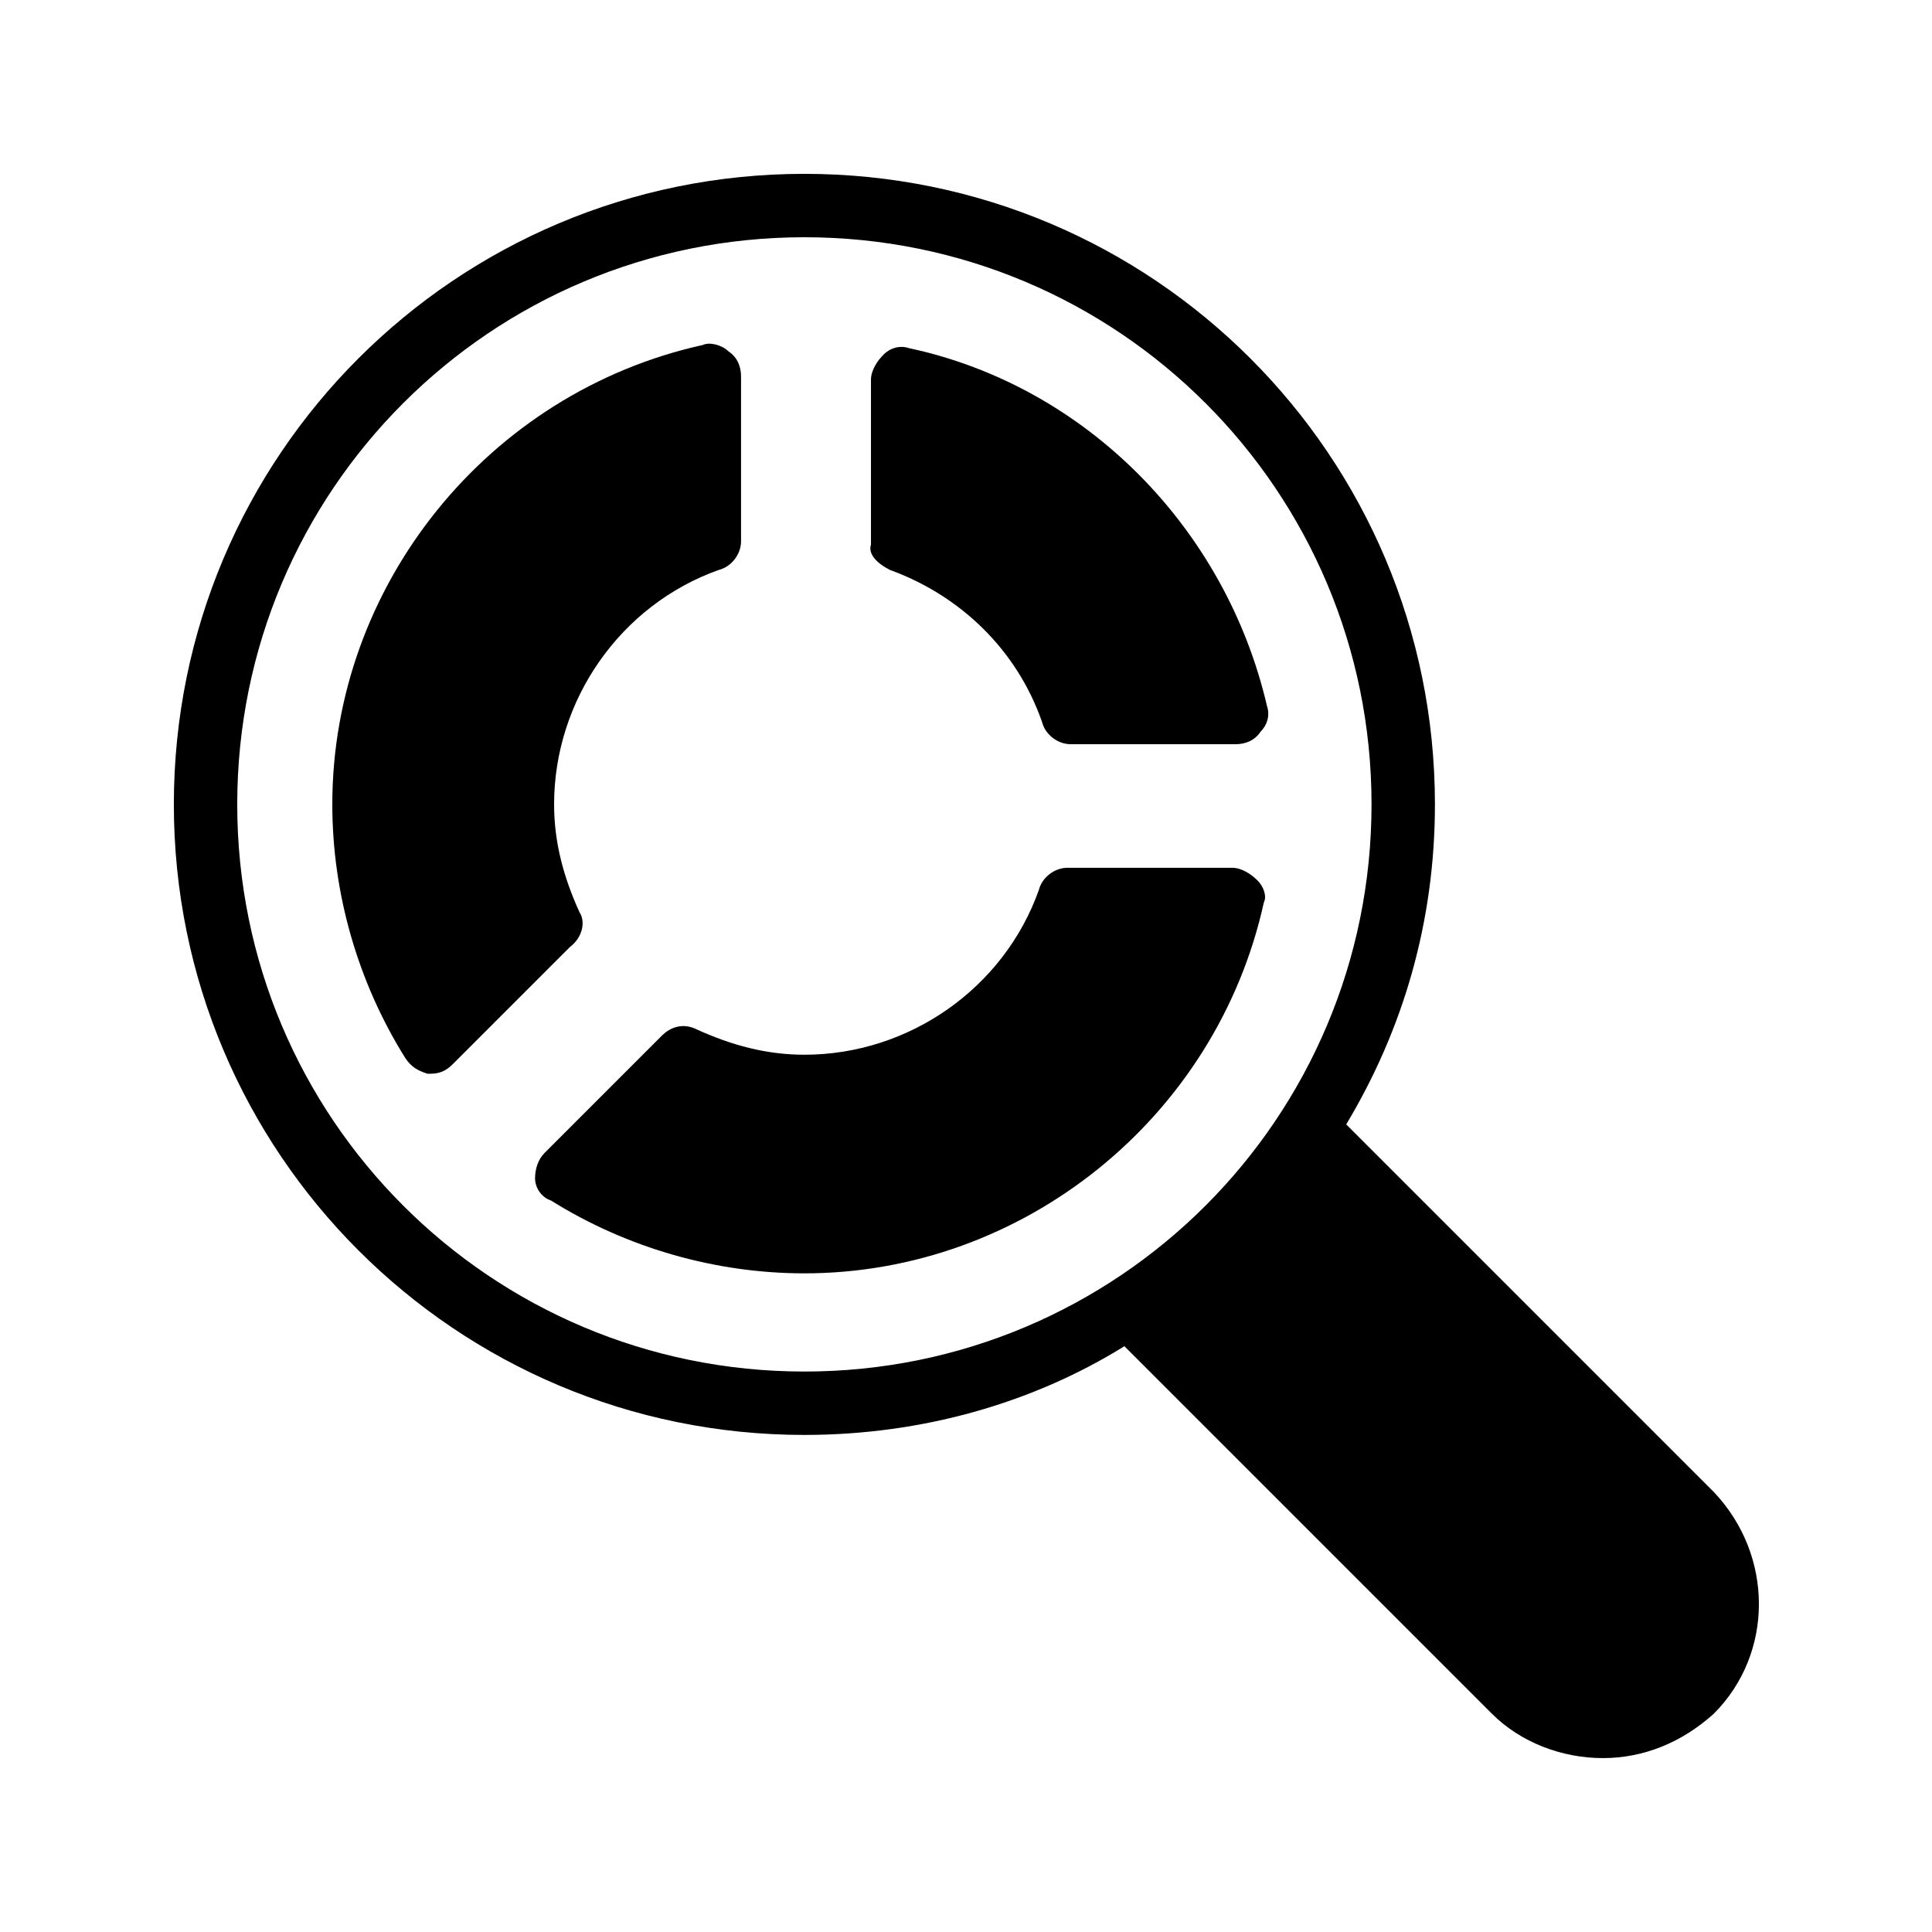
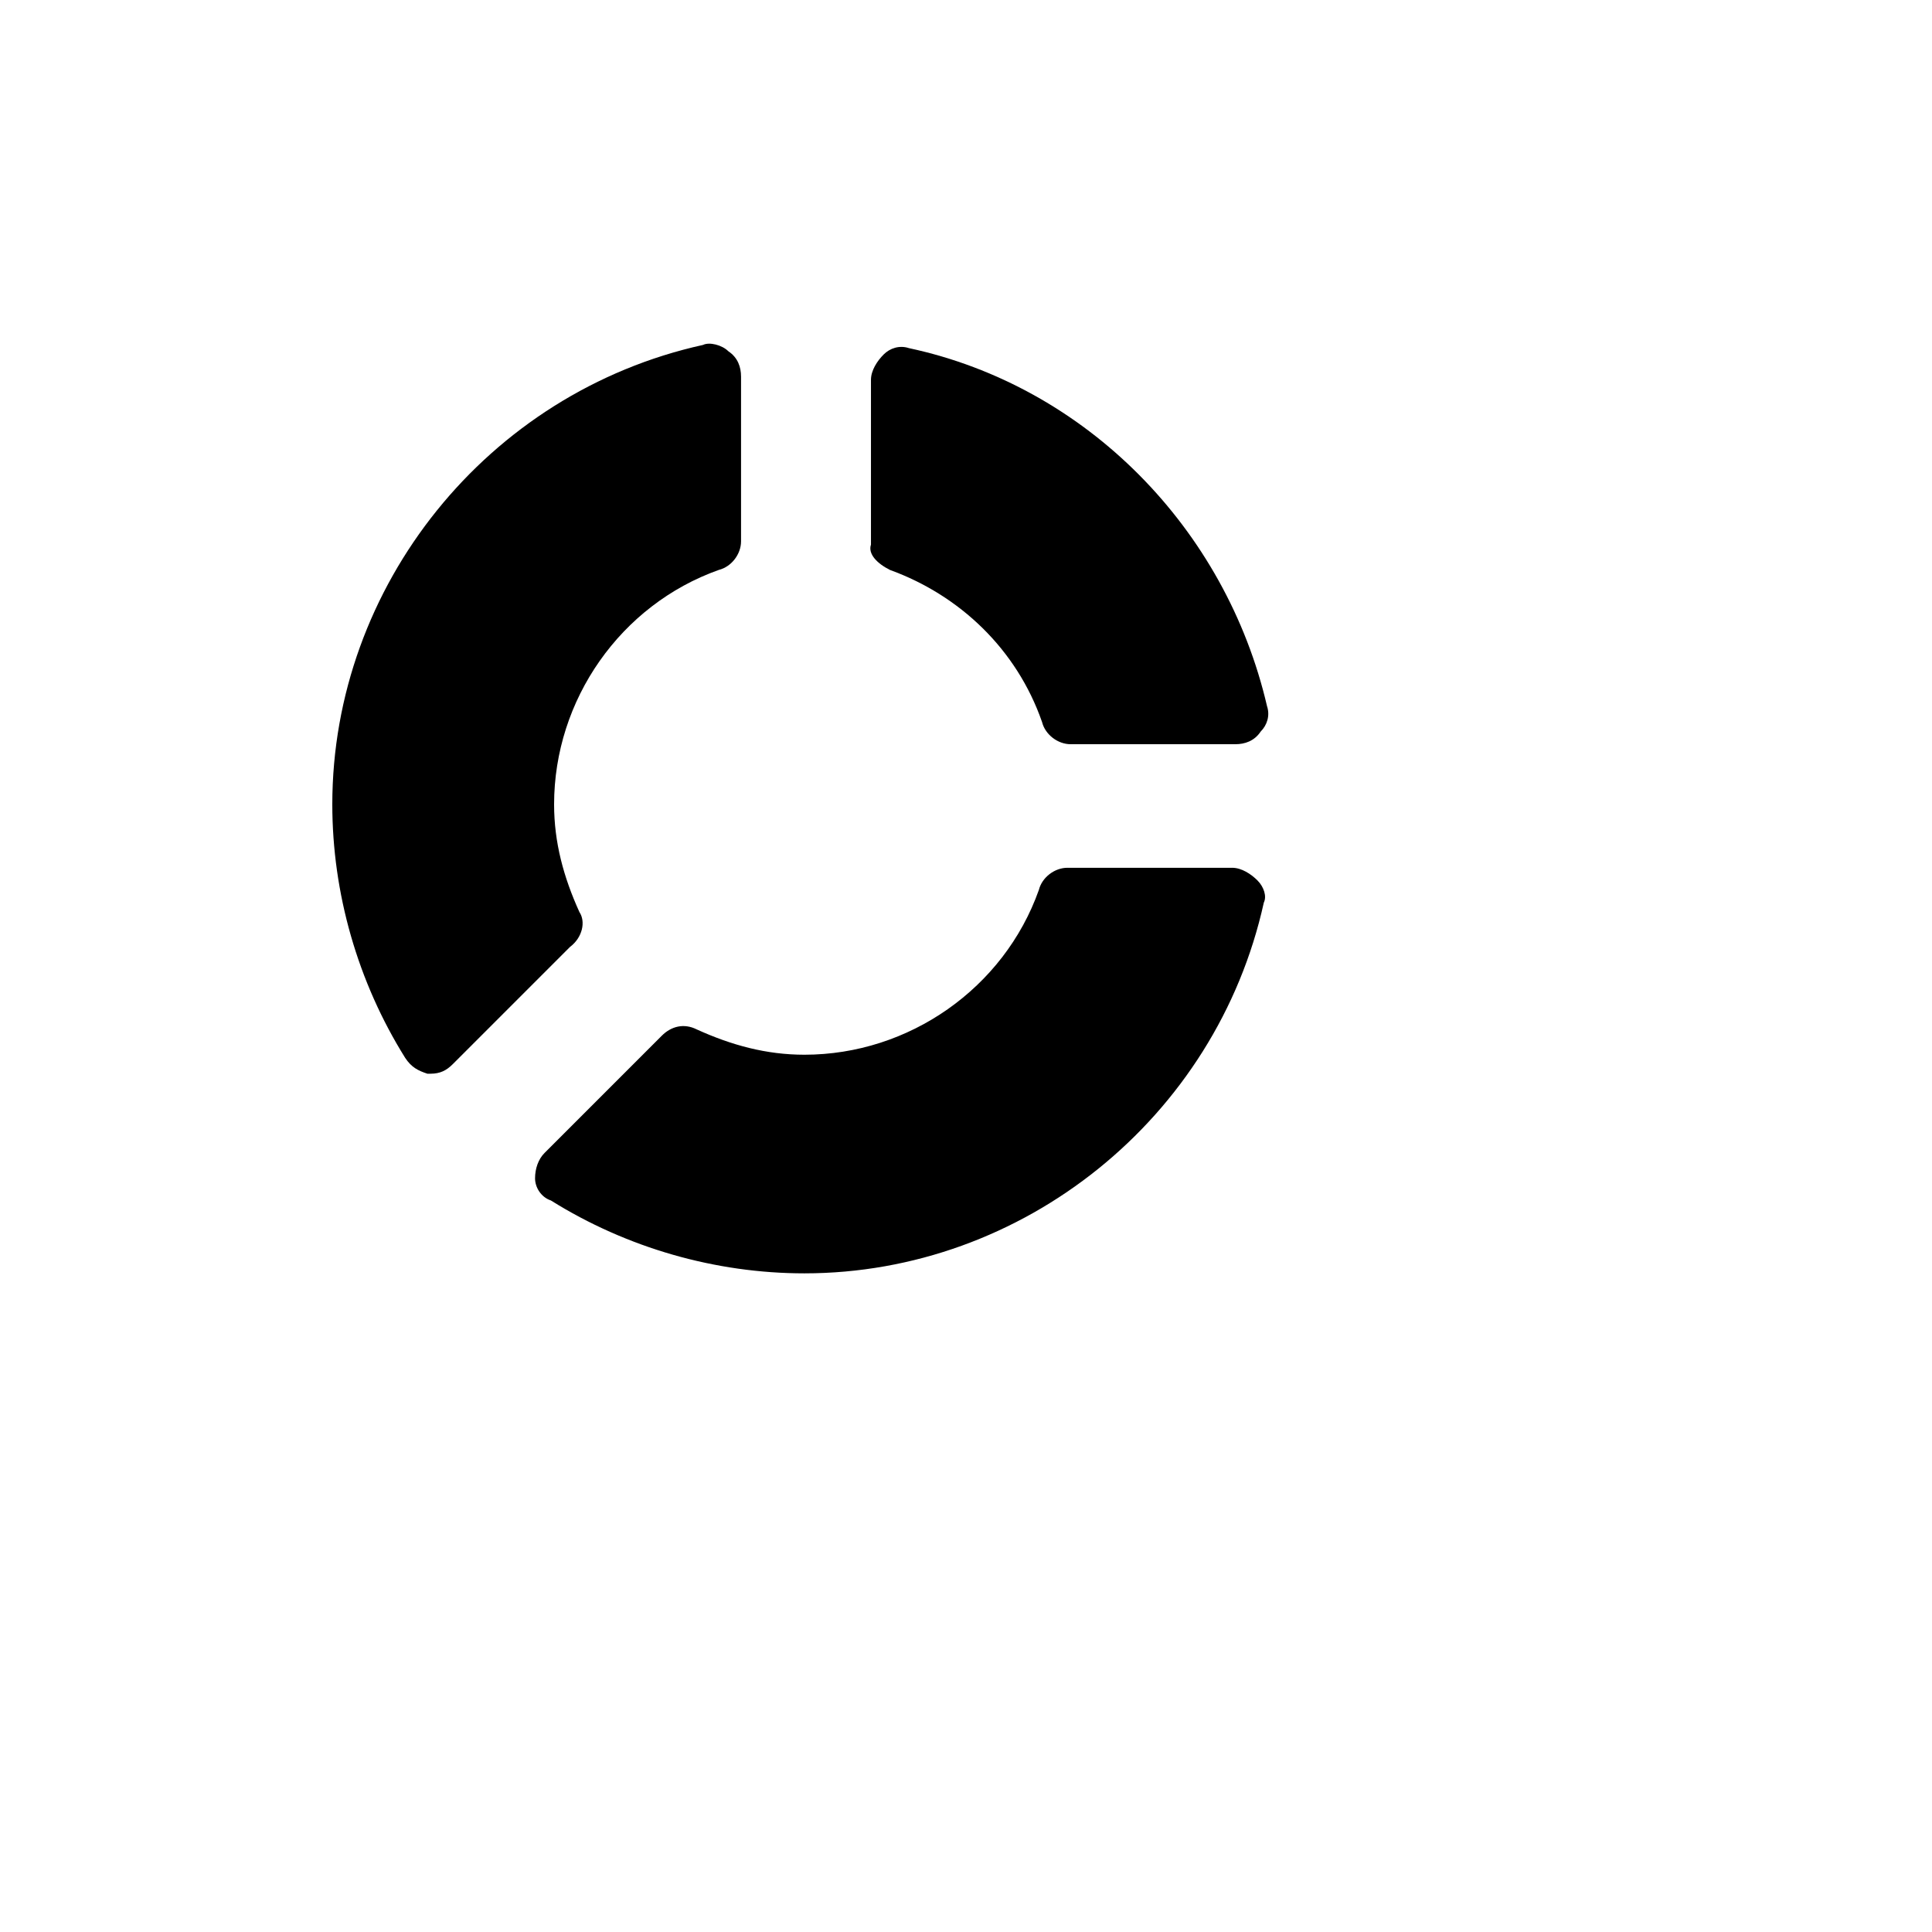
<svg xmlns="http://www.w3.org/2000/svg" fill="#000000" width="800px" height="800px" version="1.1" viewBox="144 144 512 512">
  <g>
-     <path d="m500.76 441.98c15.113-25.191 23.512-53.738 23.512-84.809 0-92.363-74.73-167.1-167.1-167.1-92.367 0-167.1 74.73-167.1 167.1 0 92.363 74.73 167.1 167.1 167.1 31.066 0 60.457-8.398 84.809-23.512l97.402 97.402c7.559 7.559 18.473 11.754 29.391 11.754 10.914 0 20.992-4.199 29.391-11.754 15.953-15.953 15.953-41.984 0-58.777zm-143.59 65.492c-83.129 0-150.3-67.172-150.3-150.3 0-83.129 67.176-150.3 150.3-150.3 83.129 0 150.3 67.176 150.3 150.3-0.004 83.129-67.176 150.3-150.3 150.3z" />
    <path d="m477.25 377.33c-1.68-1.68-4.199-3.359-6.719-3.359h-43.664c-3.359 0-6.719 2.519-7.559 5.879-9.238 26.031-34.426 43.664-62.137 43.664-10.078 0-19.312-2.519-28.551-6.719-3.359-1.68-6.719-0.84-9.238 1.68l-31.066 31.066c-1.68 1.68-2.519 4.199-2.519 6.719 0 2.519 1.68 5.039 4.199 5.879 20.152 12.594 43.664 19.312 67.176 19.312 57.938 0 109.16-41.145 121.75-98.242 0.844-1.68 0.004-4.199-1.676-5.879z" />
    <path d="m297.56 385.72c-4.199-9.238-6.719-18.473-6.719-28.551 0-27.711 17.633-52.898 43.664-62.137 3.359-0.84 5.879-4.199 5.879-7.559v-43.664c0-2.519-0.84-5.039-3.359-6.719-1.68-1.68-5.039-2.519-6.719-1.68-57.098 12.602-98.242 63.824-98.242 121.76 0 23.512 6.719 47.023 19.312 67.176 1.68 2.519 3.359 3.359 5.879 4.199h0.84c2.519 0 4.199-0.84 5.879-2.519l31.066-31.066c3.359-2.523 4.199-6.723 2.519-9.242z" />
    <path d="m379.85 295.04c18.473 6.719 33.586 20.992 40.305 40.305 0.84 3.359 4.199 5.879 7.559 5.879h43.664c2.519 0 5.039-0.84 6.719-3.359 1.68-1.68 2.519-4.199 1.68-6.719-10.914-47.023-47.863-84.809-94.883-94.883-2.519-0.84-5.039 0-6.719 1.68-1.68 1.68-3.359 4.199-3.359 6.719v43.664c-0.844 2.516 1.676 5.035 5.035 6.715z" />
  </g>
</svg>